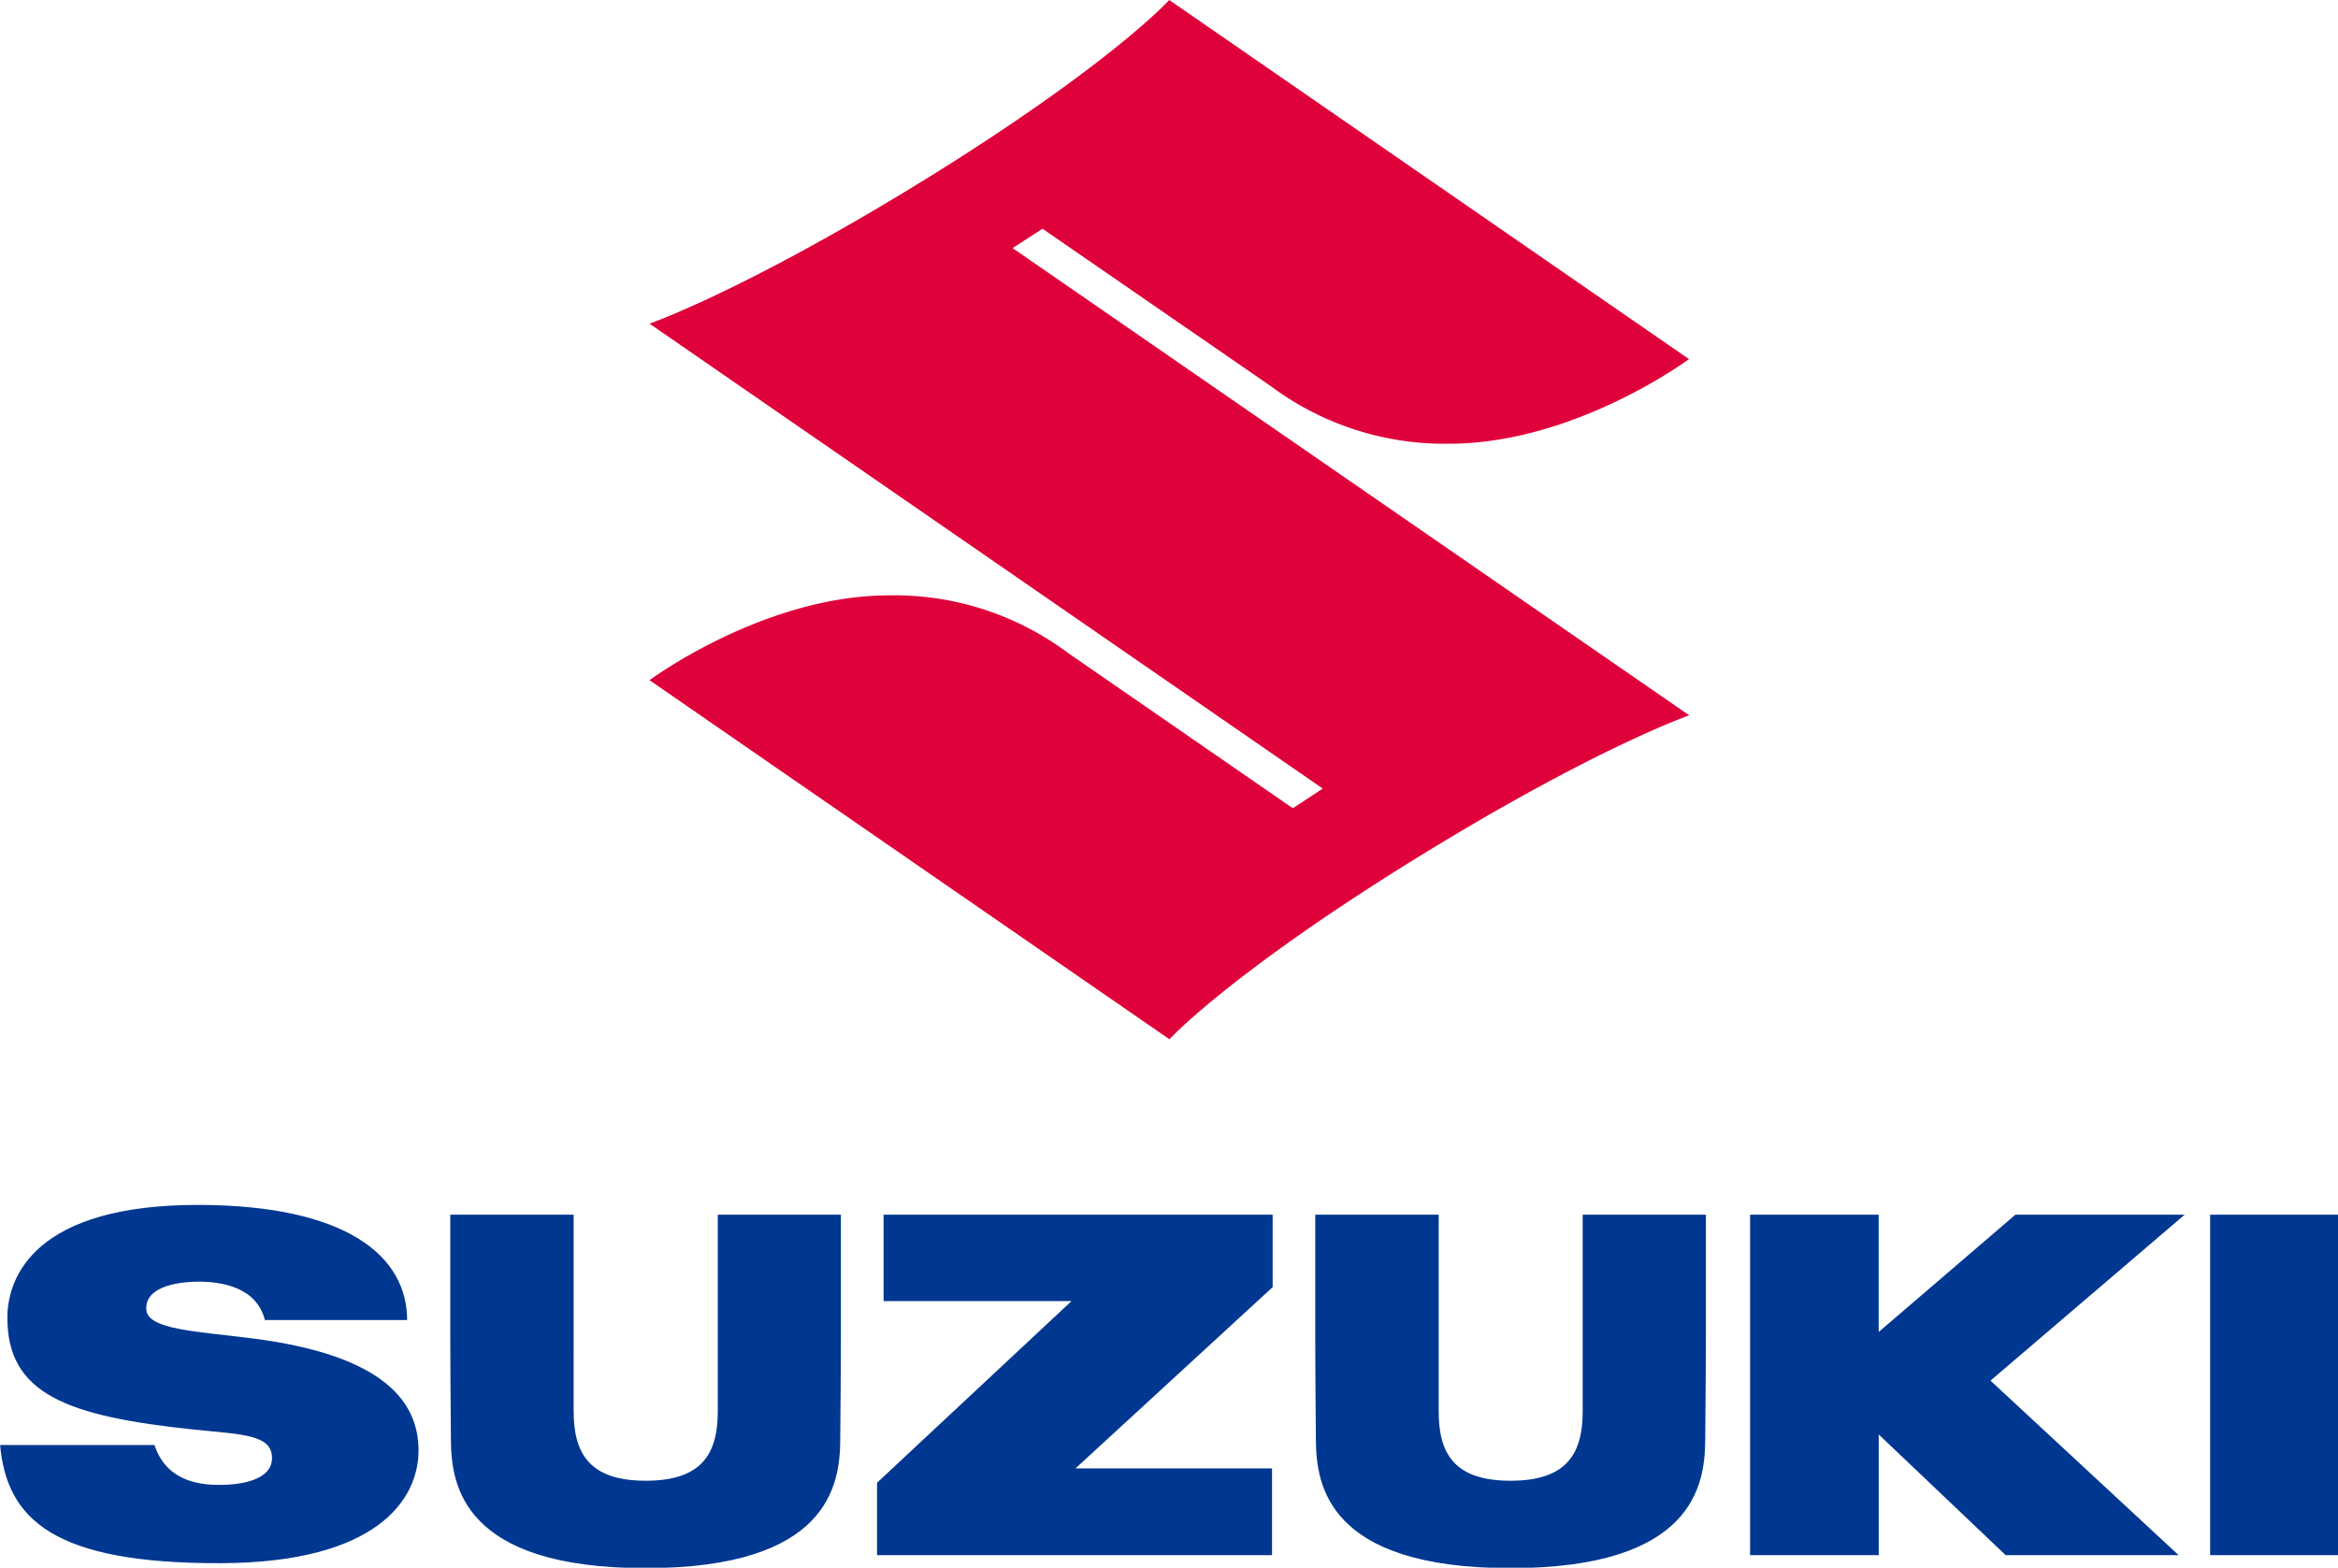
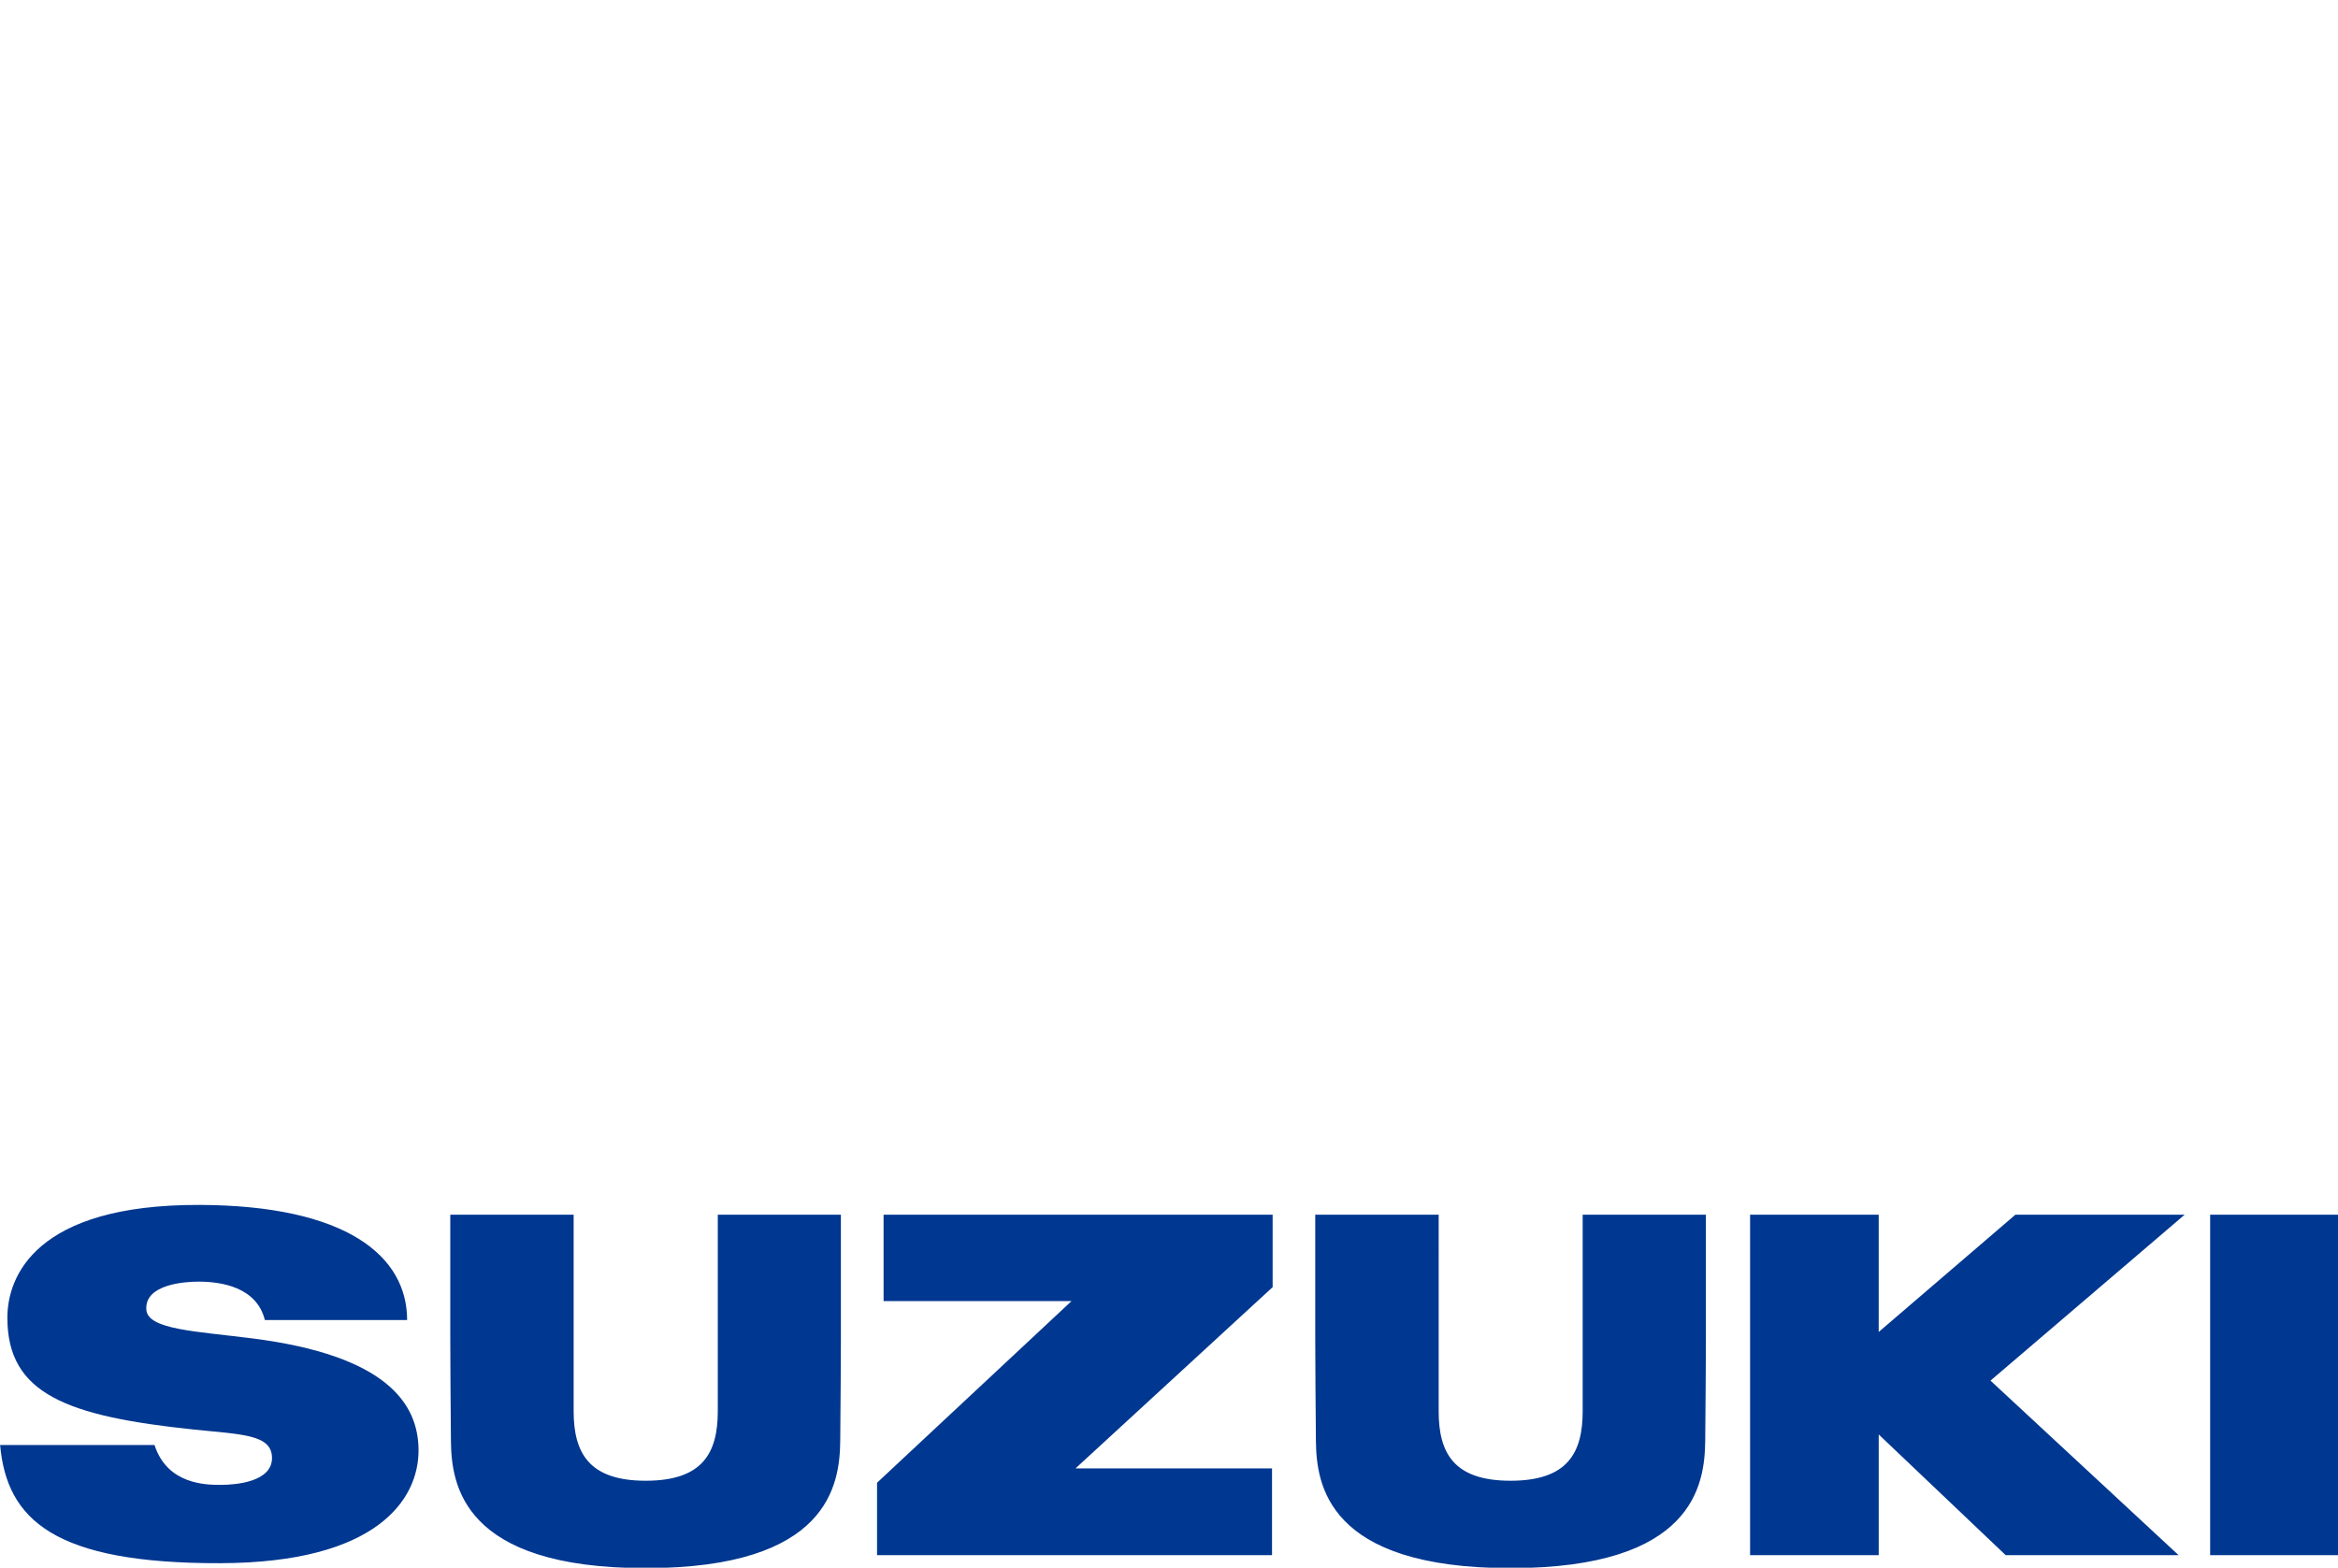
<svg xmlns="http://www.w3.org/2000/svg" xmlns:ns1="http://sodipodi.sourceforge.net/DTD/sodipodi-0.dtd" xmlns:ns2="http://www.inkscape.org/namespaces/inkscape" width="224.896mm" height="150.833mm" viewBox="0 0 224.896 150.833" version="1.1" id="svg1" ns1:docname="Suzuki 1956.svg" xml:space="preserve" ns2:version="1.3 (0e150ed6c4, 2023-07-21)">
  <ns1:namedview id="namedview1" pagecolor="#ffffff" bordercolor="#000000" borderopacity="0.25" ns2:showpageshadow="2" ns2:pageopacity="0.0" ns2:pagecheckerboard="0" ns2:deskcolor="#d1d1d1" ns2:document-units="mm" ns2:zoom="1.0469406" ns2:cx="245.47715" ns2:cy="317.59203" ns2:window-width="1920" ns2:window-height="1009" ns2:window-x="-8" ns2:window-y="-8" ns2:window-maximized="1" ns2:current-layer="svg1" />
  <defs id="defs1" />
  <g ns2:label="Layer 1" ns2:groupmode="layer" id="layer1" transform="translate(-6.868,10.355)" />
  <g id="g2" transform="matrix(1.667,0,0,1.667,-34.054,-13.067)">
-     <path class="cls-1" d="m 80.585,21.04 13.147,9.067 a 16.769,16.769 0 0 0 10.317,3.34 c 7.268,0 13.839,-4.882 13.839,-4.882 L 87.9,7.84 c 0,0 -3.269,3.603 -13.548,10.021 -10.79,6.705 -16.445,8.657 -16.445,8.657 L 96.757,53.352 95.03,54.488 82.078,45.54 A 16.755,16.755 0 0 0 71.747,42.2 c -7.254,0 -13.839,4.896 -13.839,4.896 l 30.002,20.725 c 0,0 3.278,-3.598 13.548,-10.021 10.79,-6.724 16.445,-8.676 16.445,-8.676 L 78.857,22.157 Z" id="path1" style="fill:#df013a;stroke-width:0.477" />
    <path id="path2" style="fill:#003790;stroke-width:0.269" class="cls-2" d="m 31.913,77.382 c -9.445,-0.024 -11.059,4.14 -11.059,6.51 0,4.39 3.406,5.687 10.785,6.456 2.741,0.288 4.485,0.269 4.485,1.644 0,1.375 -2.085,1.547 -2.959,1.547 -0.807,0 -3.078,-1.5e-5 -3.82,-2.3 h -8.91 c 0.387,4.304 3.11,6.847 12.722,6.82 9.053,-0.027 11.423,-3.696 11.423,-6.505 0,-2.714 -1.859,-5.48 -9.561,-6.465 -3.212,-0.414 -6.075,-0.498 -6.147,-1.666 -0.097,-1.472 2.249,-1.614 3.013,-1.614 1.278,0 3.347,0.293 3.828,2.217 h 8.208 c 0,-3.696 -3.497,-6.621 -12.007,-6.645 z m 14.498,0.562 v 7.159 c 0,0.944 0.019,4.113 0.038,5.889 0.024,2.526 0.649,7.352 11.232,7.352 10.583,0 11.205,-4.826 11.232,-7.352 0.019,-1.776 0.038,-4.945 0.038,-5.889 v -7.159 h -7.103 v 8.243 3.094 c 0,2.421 -0.874,4.019 -4.159,4.019 -3.285,0 -4.159,-1.614 -4.159,-4.019 V 77.944 Z m 25.003,0 V 82.932 H 82.259 L 71.037,93.416 v 4.178 H 93.829 V 92.587 H 82.49 L 93.864,82.127 v -4.183 z m 24.909,0 v 7.159 c 0,0.944 0.019,4.113 0.038,5.889 0.027,2.526 0.648,7.352 11.232,7.352 10.583,0 11.208,-4.826 11.232,-7.352 0.019,-1.776 0.04,-4.945 0.04,-5.889 v -7.159 h -7.11 v 8.243 3.094 c 0,2.421 -0.877,4.019 -4.162,4.019 -3.285,0 -4.148,-1.604 -4.148,-4.019 V 77.944 Z m 25.092,0 v 19.65 h 7.422 v -6.965 l 7.325,6.965 h 9.978 l -10.853,-10.072 11.207,-9.578 h -9.768 l -7.89,6.771 v -6.771 z m 26.547,0 v 19.65 h 7.414 V 77.944 Z" />
  </g>
</svg>